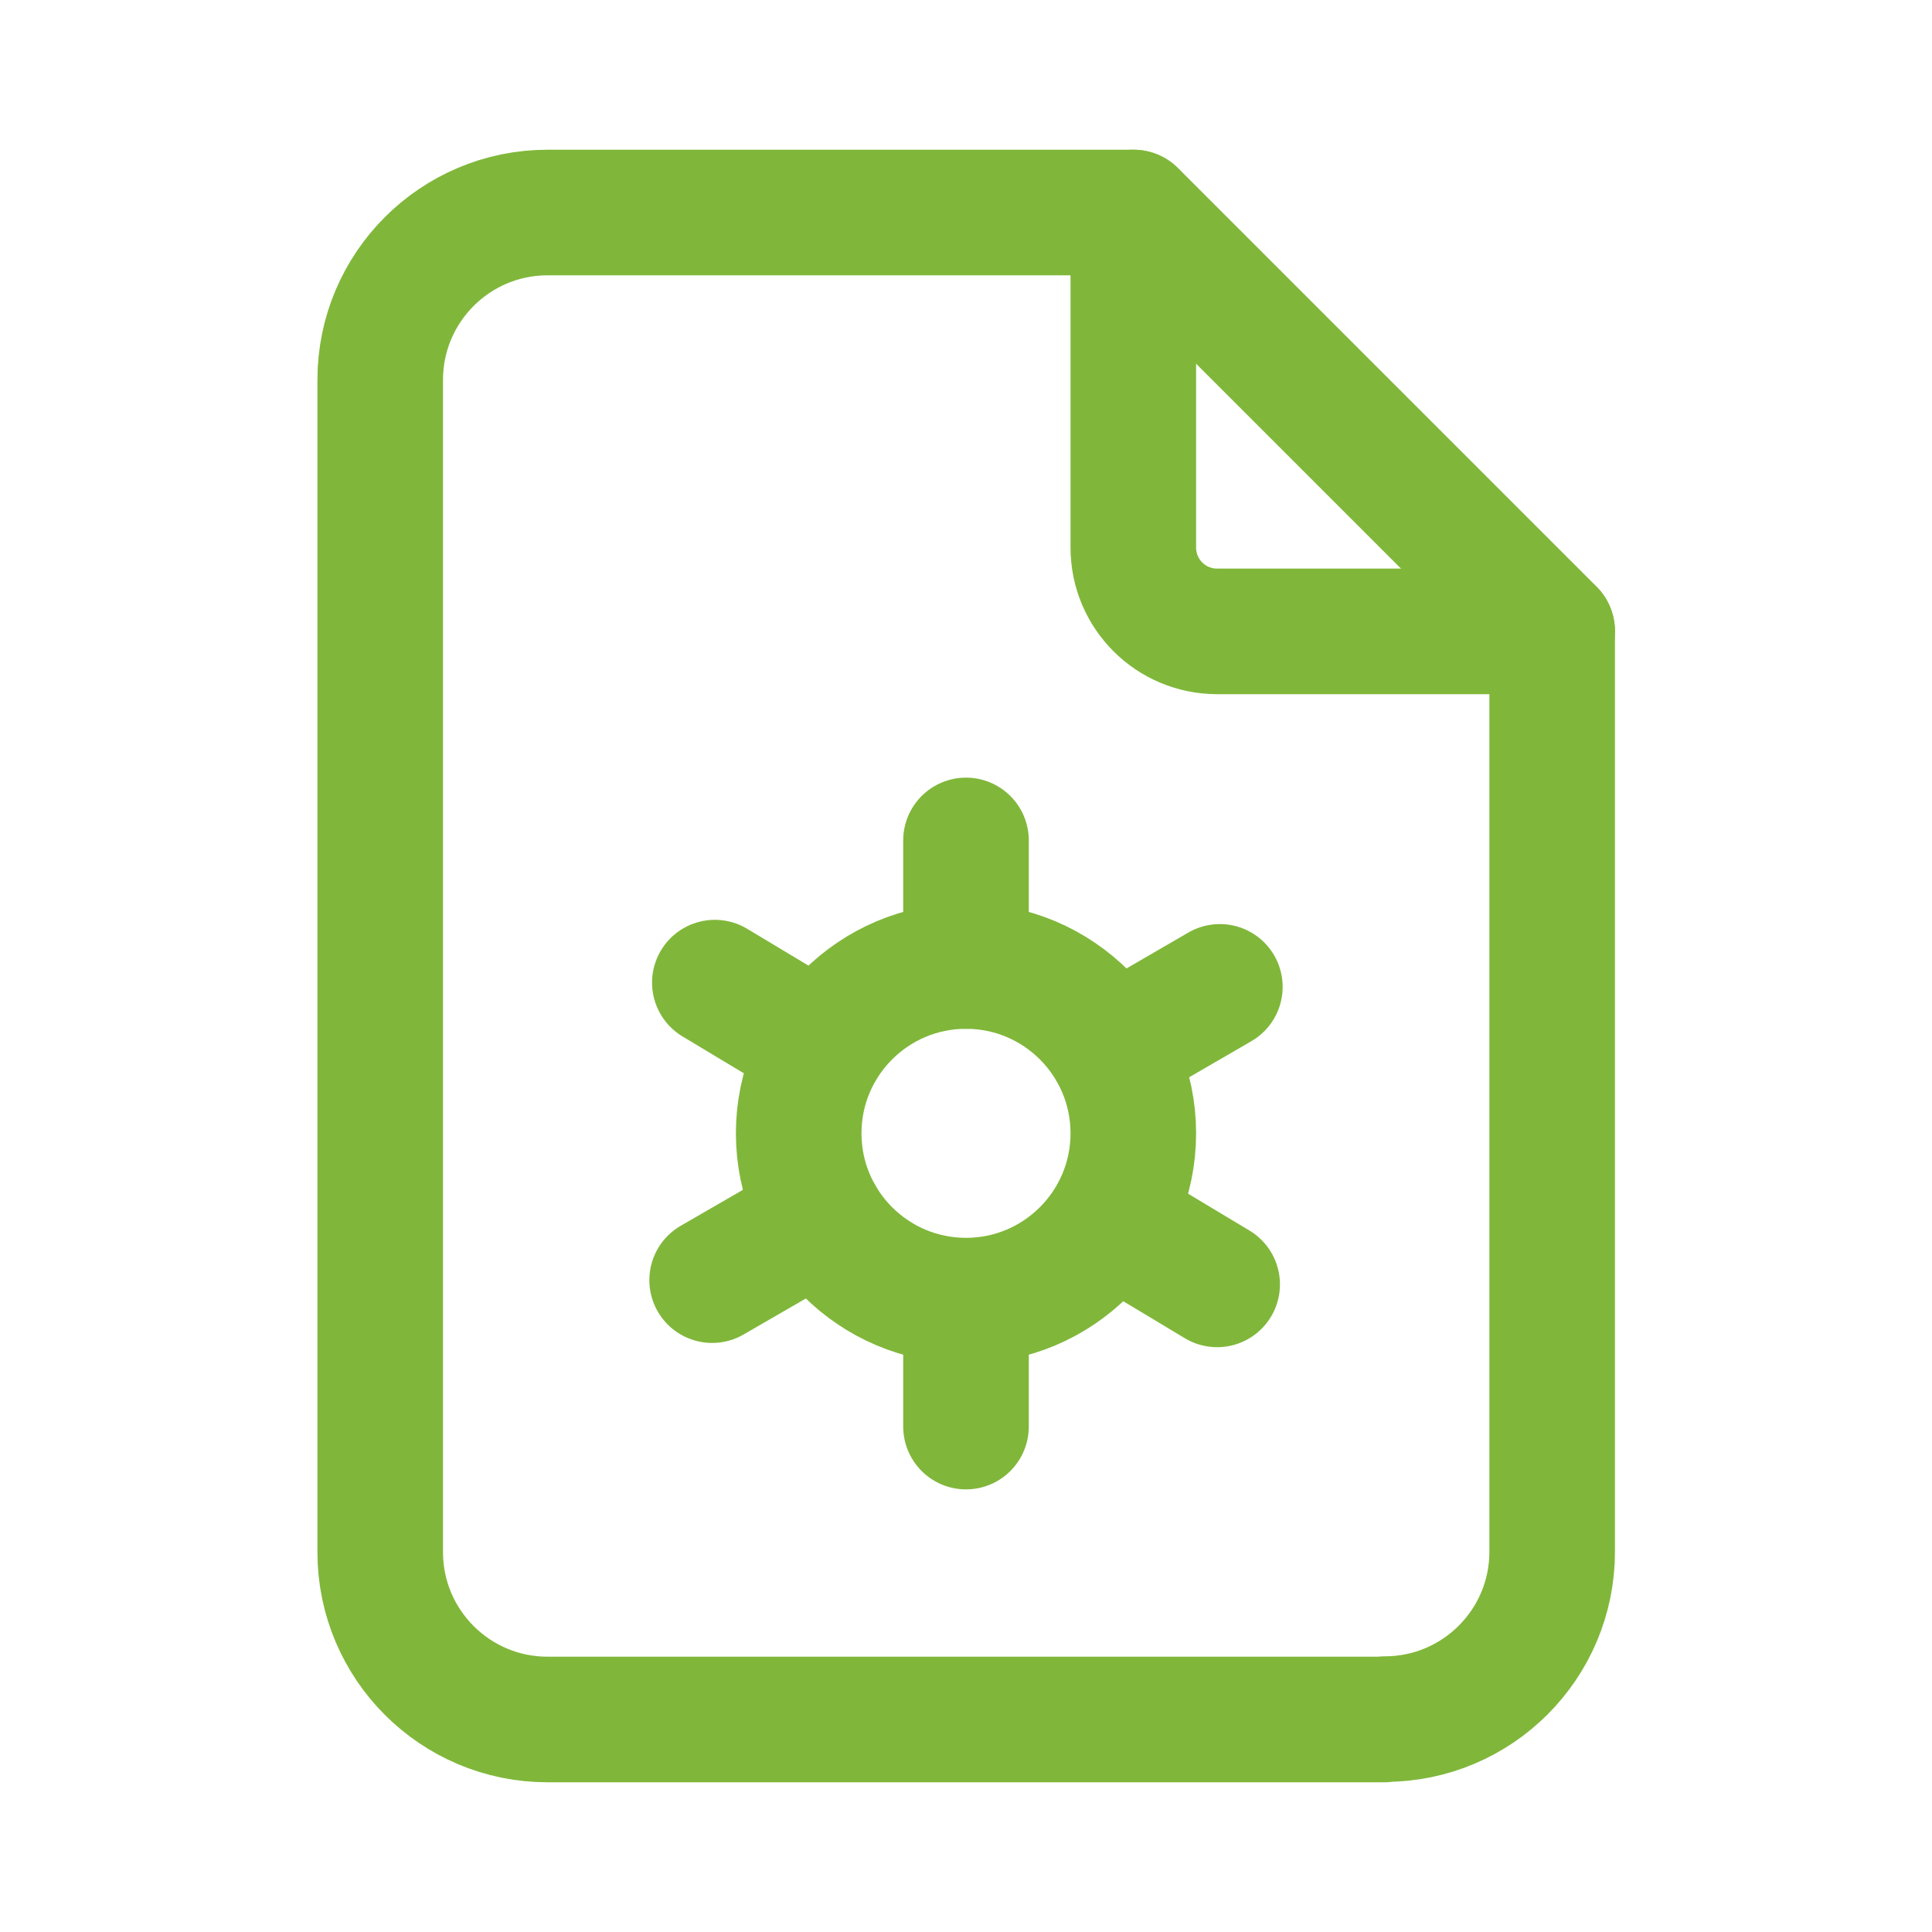
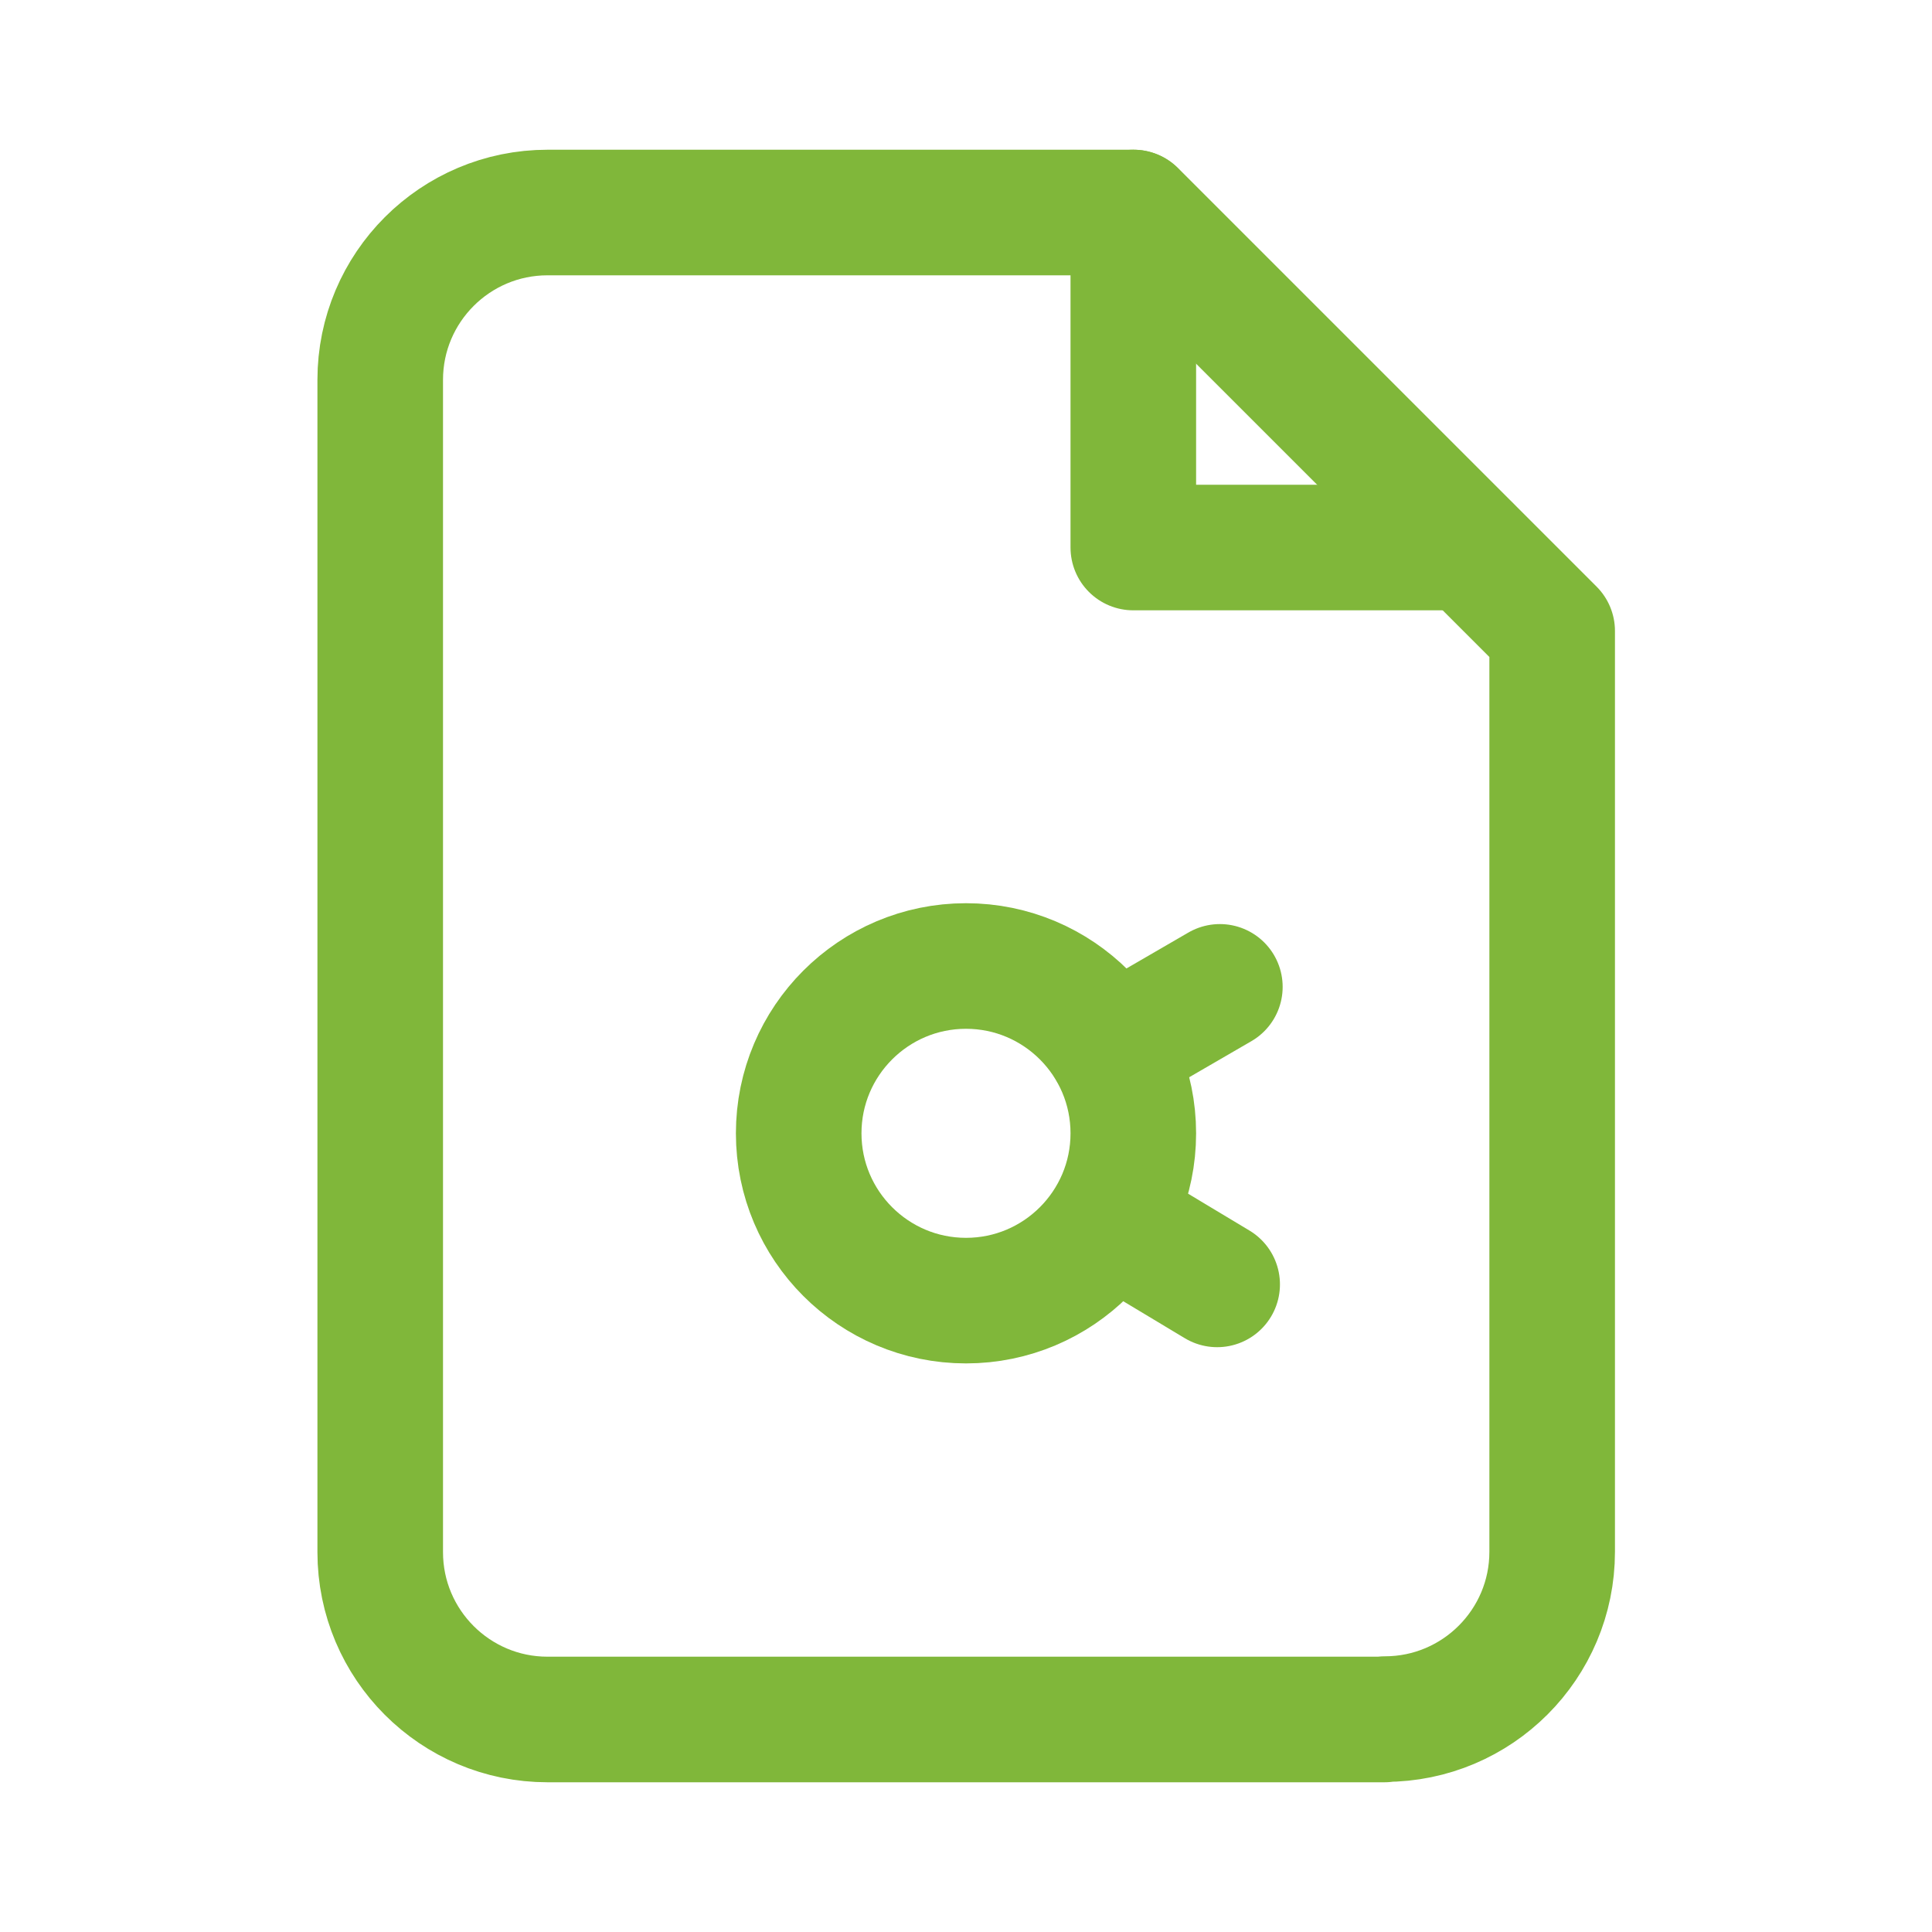
<svg xmlns="http://www.w3.org/2000/svg" id="a" data-name="Layer 1" width="720" height="720" viewBox="0 0 50 50">
  <defs>
    <style>
      .b {
        stroke-width: 0px;
      }

      .b, .c {
        fill: none;
      }

      .c {
        stroke: #80b73a;
        stroke-linecap: round;
        stroke-linejoin: round;
        stroke-width: 3.25px;
      }
    </style>
  </defs>
  <path class="b" d="M-1-1h52v52H-1V-1Z" />
  <path class="c" d="M20.67,29.33c0,2.39,1.94,4.33,4.33,4.33s4.33-1.94,4.33-4.33-1.94-4.33-4.33-4.33-4.33,1.94-4.33,4.33" />
-   <path class="c" d="M25,21.75v3.25" />
-   <path class="c" d="M25,33.67v3.25" />
  <path class="c" d="M31.57,25.54l-2.81,1.63" />
-   <path class="c" d="M21.25,31.5l-2.82,1.63" />
  <path class="c" d="M31.5,33.24l-2.78-1.67" />
-   <path class="c" d="M21.28,27.1l-2.78-1.67" />
-   <path class="c" d="M29.33,5.5v8.67c0,1.2.97,2.17,2.17,2.17h8.67" />
+   <path class="c" d="M29.33,5.5v8.67h8.67" />
  <path class="c" d="M35.83,44.5H14.17c-2.39,0-4.33-1.94-4.33-4.33V9.83c0-2.39,1.94-4.33,4.33-4.33h15.17l10.83,10.83v23.83c0,2.39-1.94,4.33-4.33,4.33Z" />
</svg>